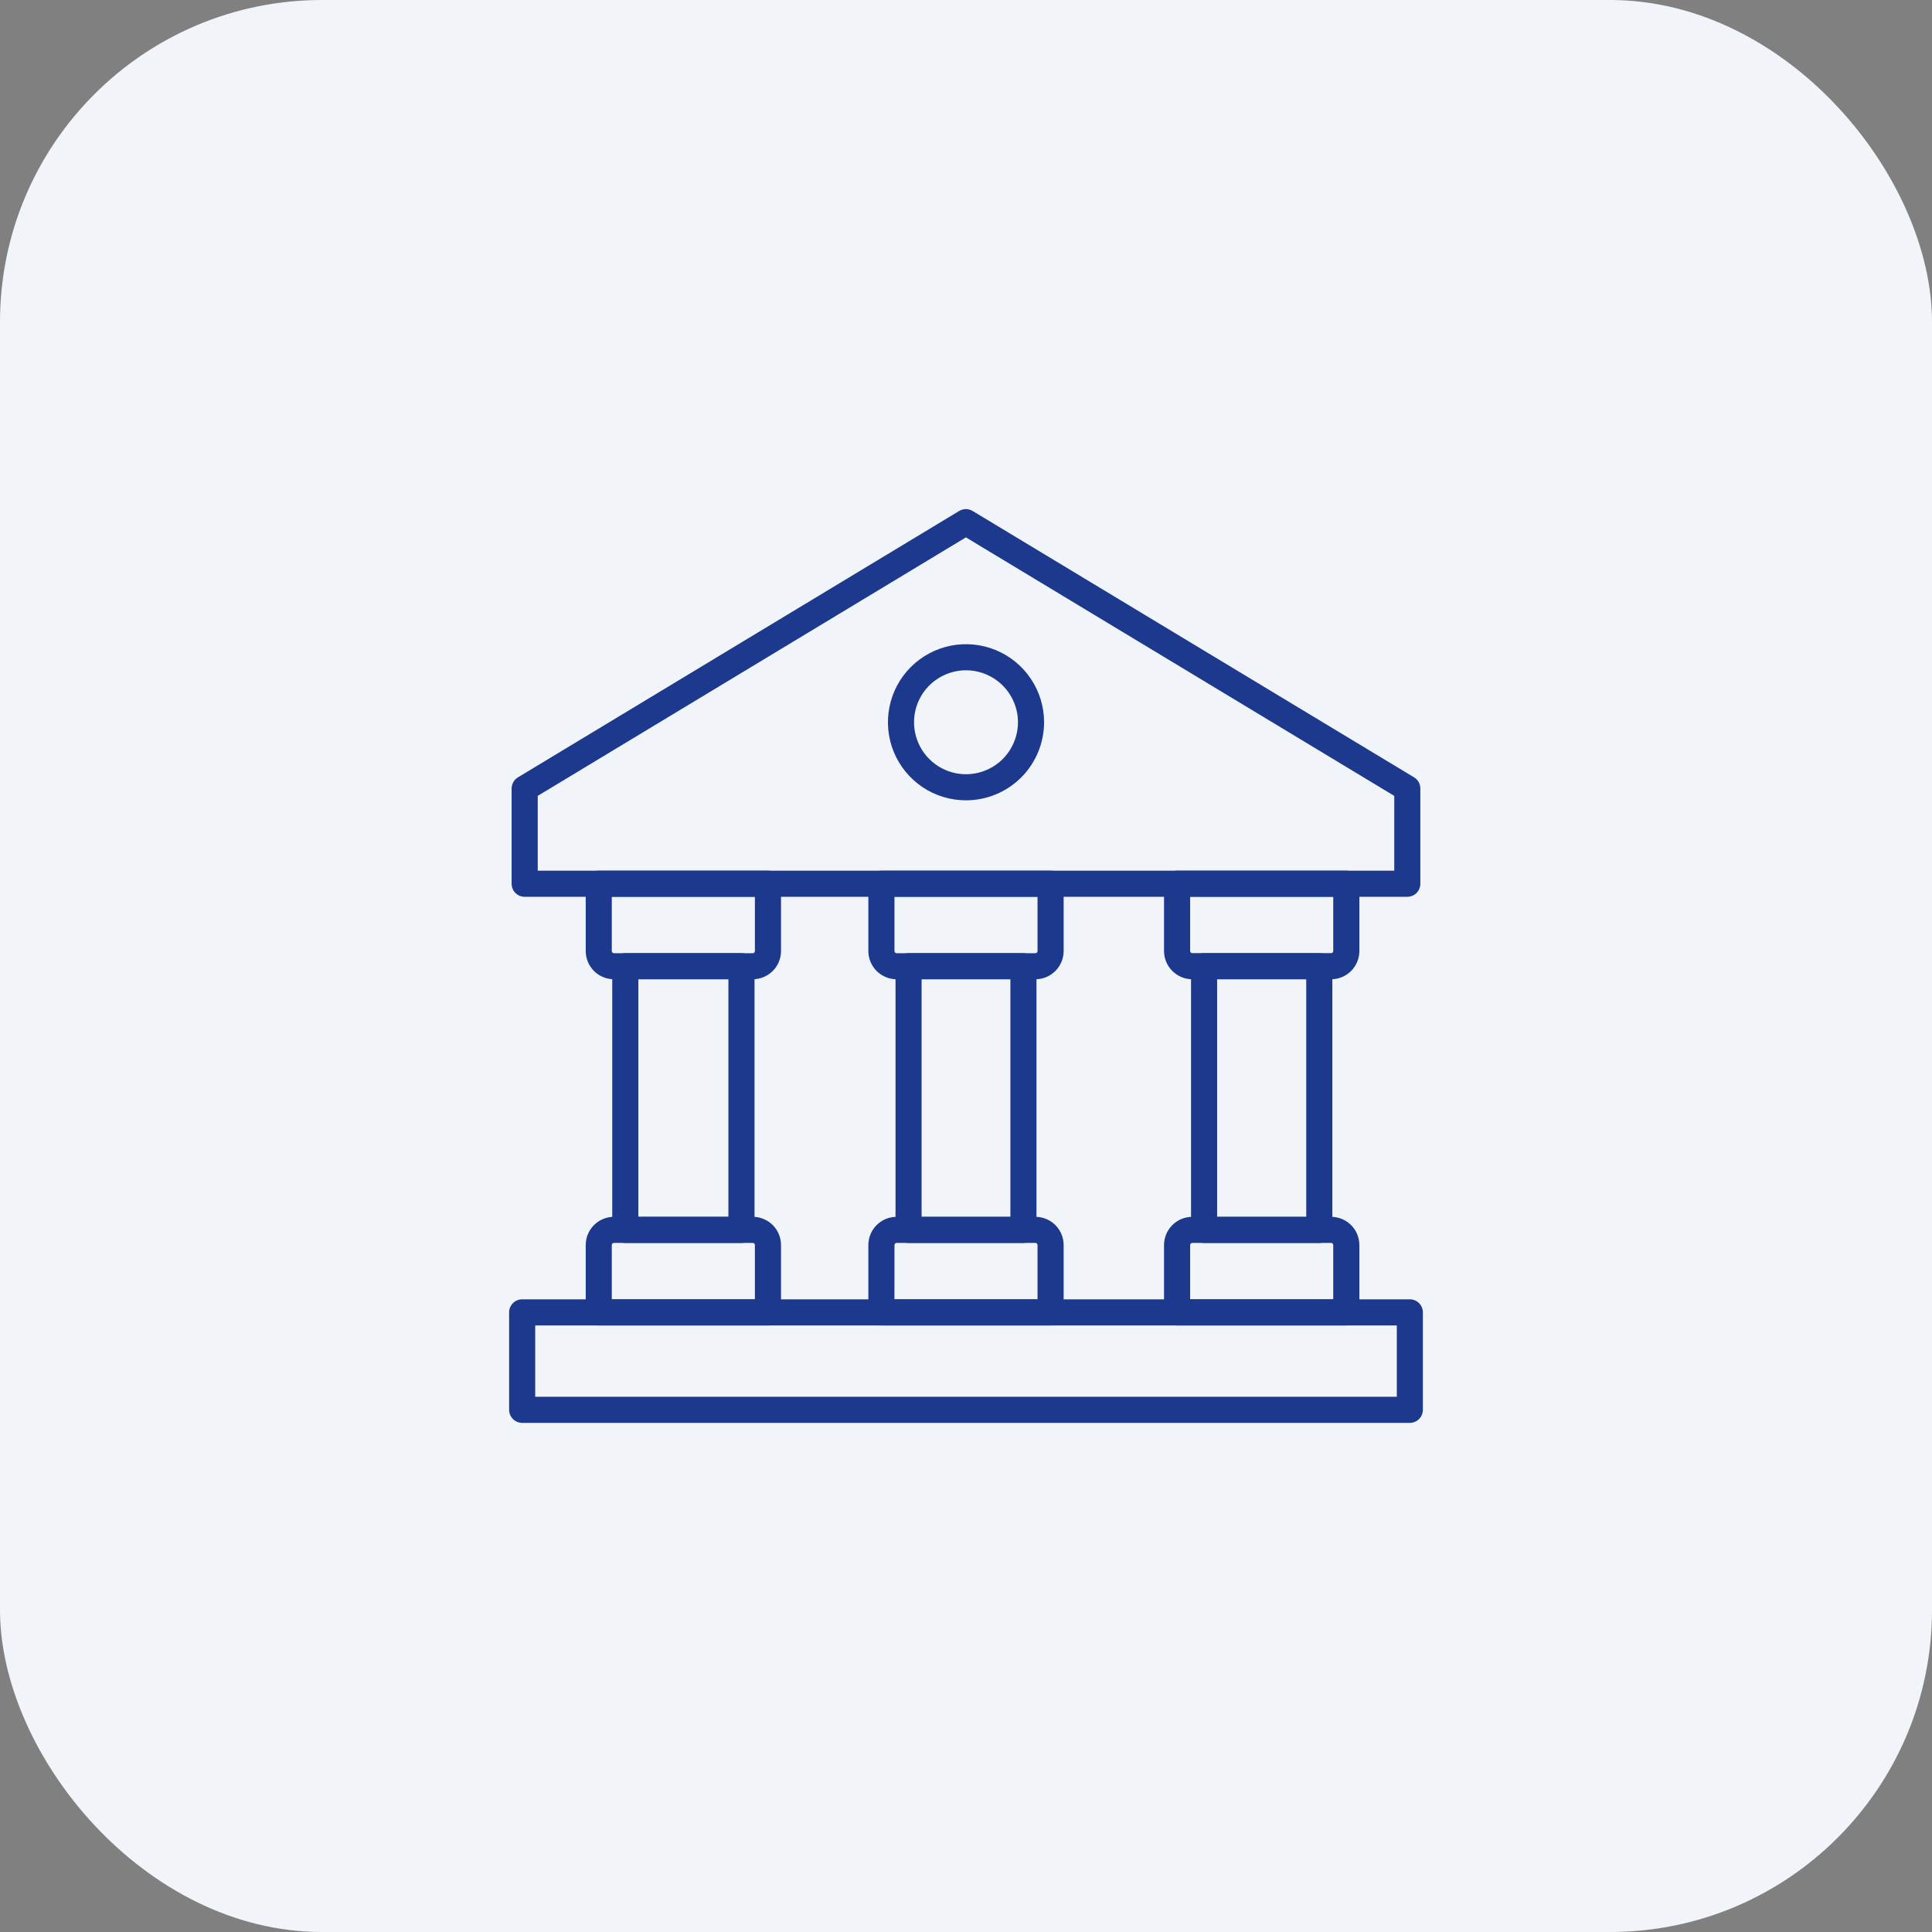
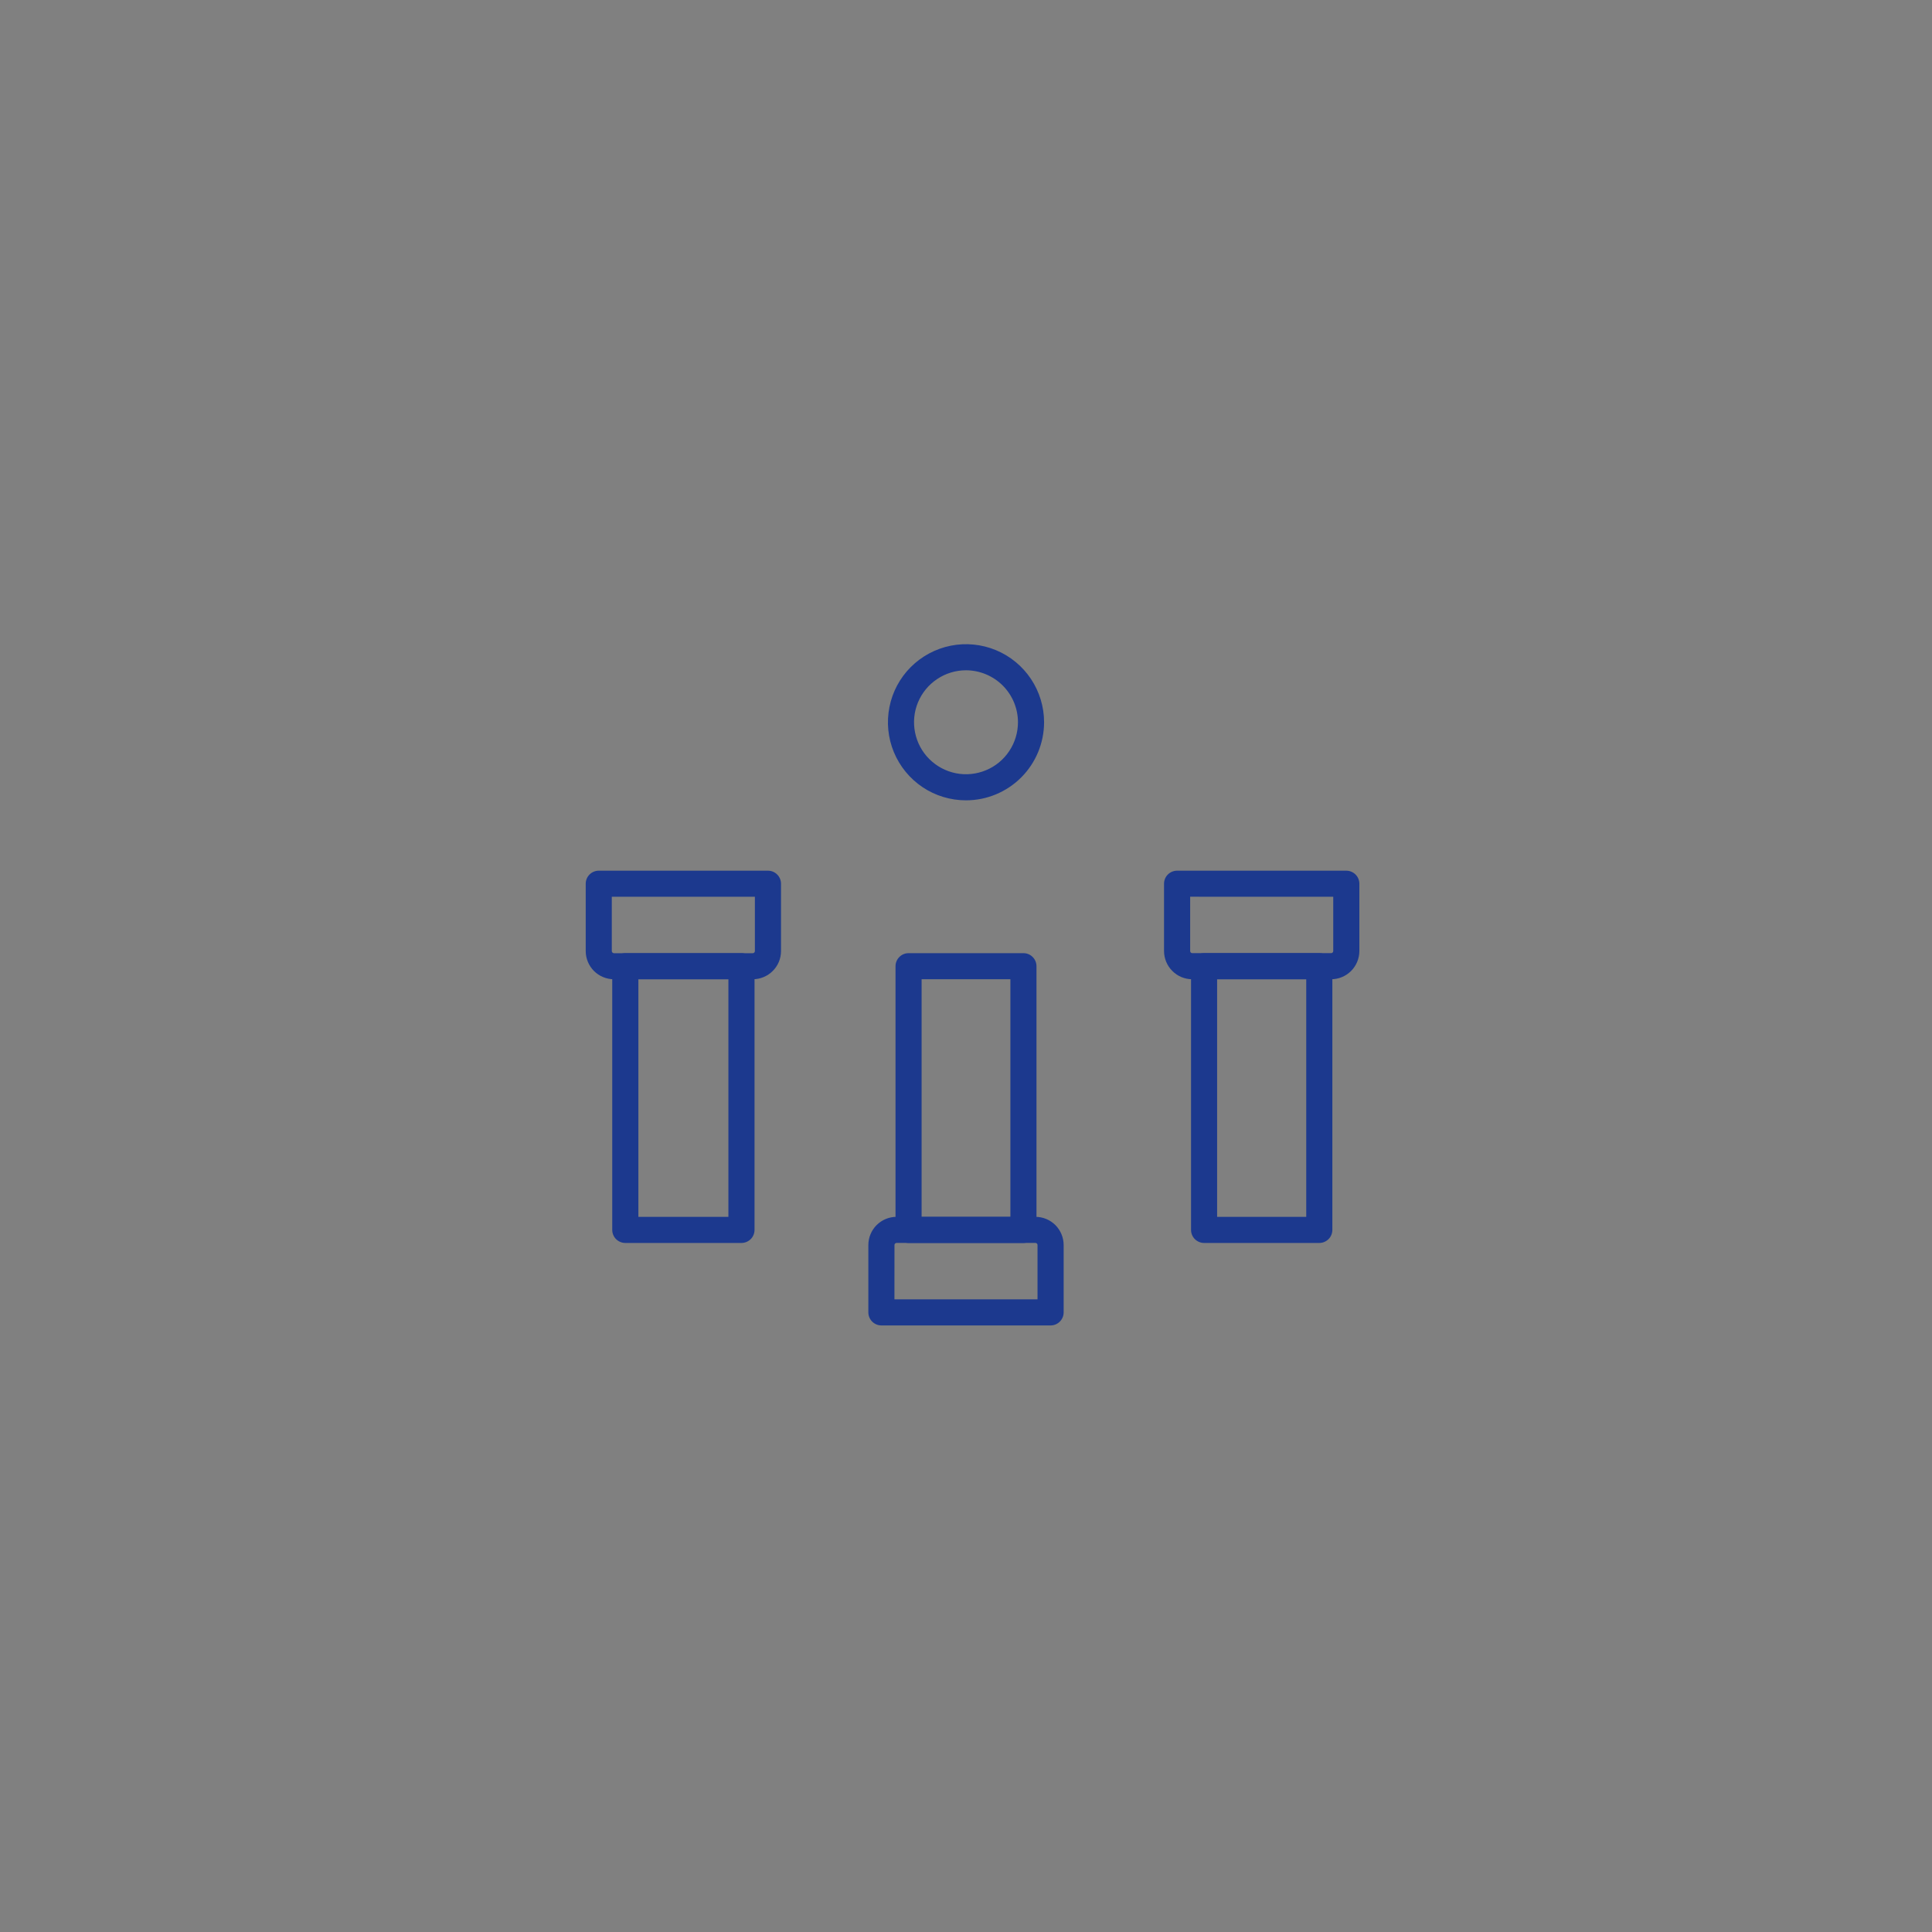
<svg xmlns="http://www.w3.org/2000/svg" width="48" height="48" viewBox="0 0 48 48" fill="none">
  <rect x="0" y="0" width="48" height="48" fill="#808080" stroke="none" />
-   <rect width="48" height="48" rx="8" fill="#F1F5F9" />
  <g clip-path="url(#clip0_8776_686)">
-     <path d="M34.964 22.281H13.036C12.95 22.281 12.867 22.247 12.806 22.186C12.745 22.125 12.711 22.043 12.711 21.956V19.591C12.711 19.535 12.726 19.48 12.753 19.431C12.78 19.383 12.82 19.342 12.868 19.313L23.83 12.695C23.881 12.665 23.939 12.648 23.998 12.648C24.057 12.648 24.114 12.665 24.165 12.695L35.132 19.313C35.18 19.342 35.219 19.383 35.247 19.431C35.274 19.48 35.288 19.535 35.288 19.591V21.956C35.288 22.042 35.254 22.125 35.194 22.186C35.133 22.247 35.05 22.281 34.964 22.281ZM13.36 21.632H34.64V19.774L23.998 13.351L13.36 19.773V21.632Z" fill="#1C398E" />
    <path d="M24 19.884C23.616 19.884 23.241 19.771 22.922 19.558C22.603 19.344 22.355 19.041 22.208 18.687C22.061 18.332 22.023 17.942 22.098 17.566C22.172 17.19 22.357 16.844 22.628 16.573C22.9 16.302 23.245 16.117 23.622 16.042C23.998 15.967 24.388 16.006 24.742 16.152C25.097 16.299 25.4 16.548 25.613 16.867C25.826 17.186 25.94 17.561 25.94 17.945C25.939 18.459 25.735 18.952 25.371 19.316C25.007 19.679 24.514 19.884 24 19.884ZM24 16.653C23.745 16.653 23.495 16.729 23.283 16.871C23.07 17.013 22.905 17.214 22.807 17.45C22.709 17.686 22.684 17.946 22.734 18.196C22.784 18.447 22.906 18.677 23.087 18.857C23.268 19.038 23.498 19.161 23.748 19.211C23.998 19.261 24.258 19.235 24.494 19.137C24.73 19.04 24.932 18.874 25.073 18.662C25.215 18.449 25.291 18.2 25.291 17.944C25.291 17.602 25.154 17.274 24.913 17.032C24.67 16.79 24.342 16.654 24 16.653ZM33.072 24.329H29.621C29.435 24.329 29.257 24.255 29.126 24.123C28.994 23.992 28.921 23.814 28.92 23.628V21.956C28.92 21.87 28.954 21.787 29.015 21.727C29.076 21.666 29.159 21.632 29.245 21.632H33.448C33.534 21.632 33.617 21.666 33.678 21.727C33.738 21.787 33.773 21.87 33.773 21.956V23.629C33.772 23.815 33.698 23.993 33.567 24.124C33.435 24.255 33.258 24.329 33.072 24.329ZM29.569 22.279V23.628C29.569 23.642 29.575 23.655 29.584 23.665C29.594 23.675 29.607 23.68 29.621 23.68H33.072C33.086 23.68 33.099 23.675 33.109 23.665C33.118 23.655 33.124 23.642 33.124 23.628V22.28L29.569 22.279Z" fill="#1C398E" />
    <path d="M32.778 30.881H29.915C29.829 30.881 29.747 30.846 29.686 30.786C29.625 30.725 29.591 30.642 29.591 30.556V24.005C29.591 23.919 29.625 23.837 29.686 23.776C29.747 23.715 29.829 23.681 29.915 23.681H32.778C32.864 23.681 32.946 23.715 33.007 23.776C33.068 23.837 33.102 23.919 33.102 24.005V30.556C33.102 30.642 33.068 30.725 33.007 30.786C32.946 30.846 32.864 30.881 32.778 30.881ZM30.239 30.232H32.453V24.329H30.239V30.232Z" fill="#1C398E" />
-     <path d="M33.448 32.93H29.245C29.159 32.93 29.076 32.896 29.015 32.835C28.954 32.774 28.92 32.692 28.92 32.606V30.933C28.921 30.747 28.994 30.569 29.126 30.437C29.257 30.306 29.435 30.232 29.621 30.232H33.072C33.258 30.232 33.436 30.306 33.567 30.437C33.699 30.569 33.772 30.747 33.773 30.933V32.606C33.773 32.692 33.738 32.774 33.678 32.835C33.617 32.896 33.534 32.93 33.448 32.93ZM29.569 32.281H33.124V30.933C33.124 30.919 33.118 30.905 33.109 30.896C33.099 30.886 33.086 30.88 33.072 30.88H29.621C29.607 30.88 29.594 30.886 29.584 30.896C29.574 30.905 29.569 30.919 29.569 30.933V32.281ZM25.725 24.329H22.275C22.089 24.329 21.911 24.255 21.779 24.124C21.648 23.992 21.574 23.814 21.574 23.628V21.956C21.574 21.87 21.608 21.788 21.669 21.727C21.73 21.666 21.812 21.632 21.898 21.632H26.102C26.188 21.632 26.27 21.666 26.331 21.727C26.392 21.788 26.426 21.87 26.426 21.956V23.629C26.425 23.815 26.352 23.993 26.22 24.124C26.089 24.255 25.911 24.329 25.725 24.329ZM22.223 22.28V23.629C22.223 23.643 22.228 23.656 22.238 23.666C22.248 23.676 22.261 23.681 22.275 23.682H25.725C25.739 23.681 25.752 23.676 25.762 23.666C25.772 23.656 25.777 23.643 25.777 23.629V22.28H22.223Z" fill="#1C398E" />
    <path d="M25.427 30.881H22.573C22.487 30.881 22.404 30.846 22.344 30.786C22.283 30.725 22.249 30.642 22.249 30.556V24.005C22.249 23.919 22.283 23.837 22.344 23.776C22.404 23.715 22.487 23.681 22.573 23.681H25.427C25.513 23.681 25.596 23.715 25.656 23.776C25.717 23.837 25.751 23.919 25.751 24.005V30.556C25.751 30.642 25.717 30.725 25.656 30.786C25.596 30.846 25.513 30.881 25.427 30.881ZM22.897 30.232H25.103V24.329H22.897V30.232Z" fill="#1C398E" />
    <path d="M26.102 32.93H21.898C21.812 32.93 21.73 32.896 21.669 32.835C21.608 32.774 21.574 32.692 21.574 32.606V30.933C21.574 30.747 21.648 30.569 21.779 30.437C21.911 30.306 22.089 30.232 22.275 30.232H25.725C25.911 30.232 26.089 30.306 26.221 30.437C26.352 30.569 26.426 30.747 26.426 30.933V32.606C26.426 32.692 26.392 32.774 26.331 32.835C26.27 32.896 26.188 32.93 26.102 32.93ZM22.222 32.281H25.777V30.933C25.777 30.919 25.772 30.905 25.762 30.896C25.752 30.886 25.739 30.88 25.725 30.88H22.275C22.261 30.88 22.248 30.886 22.238 30.896C22.228 30.905 22.223 30.919 22.223 30.933L22.222 32.281ZM18.703 24.329H15.252C15.067 24.329 14.889 24.255 14.757 24.124C14.626 23.992 14.552 23.814 14.552 23.628V21.956C14.552 21.87 14.586 21.788 14.647 21.727C14.708 21.666 14.79 21.632 14.876 21.632H19.08C19.166 21.632 19.248 21.666 19.309 21.727C19.37 21.788 19.404 21.87 19.404 21.956V23.629C19.404 23.815 19.33 23.993 19.198 24.124C19.067 24.255 18.889 24.329 18.703 24.329ZM15.2 22.28V23.629C15.2 23.643 15.206 23.656 15.216 23.666C15.225 23.676 15.239 23.681 15.252 23.682H18.703C18.717 23.681 18.73 23.676 18.74 23.666C18.75 23.656 18.755 23.643 18.755 23.629V22.28H15.2Z" fill="#1C398E" />
    <path d="M18.422 30.881H15.535C15.449 30.881 15.367 30.846 15.306 30.786C15.245 30.725 15.211 30.642 15.211 30.556V24.005C15.211 23.919 15.245 23.837 15.306 23.776C15.367 23.715 15.449 23.681 15.535 23.681H18.422C18.508 23.681 18.59 23.715 18.651 23.776C18.712 23.837 18.746 23.919 18.746 24.005V30.556C18.746 30.642 18.712 30.725 18.651 30.786C18.59 30.846 18.508 30.881 18.422 30.881ZM15.86 30.232H18.097V24.329H15.86V30.232Z" fill="#1C398E" />
-     <path d="M19.08 32.93H14.876C14.79 32.93 14.708 32.896 14.647 32.835C14.586 32.774 14.552 32.691 14.552 32.605V30.932C14.552 30.747 14.626 30.568 14.757 30.437C14.888 30.306 15.066 30.232 15.252 30.231H18.703C18.889 30.232 19.067 30.306 19.199 30.437C19.33 30.568 19.404 30.747 19.404 30.932V32.605C19.404 32.691 19.37 32.774 19.309 32.835C19.248 32.896 19.166 32.93 19.08 32.93ZM15.2 32.281H18.755V30.932C18.755 30.919 18.75 30.905 18.74 30.895C18.73 30.886 18.717 30.88 18.703 30.88H15.252C15.239 30.88 15.225 30.886 15.216 30.895C15.206 30.905 15.2 30.919 15.2 30.932V32.281Z" fill="#1C398E" />
-     <path d="M35.027 35.351H12.973C12.887 35.351 12.805 35.316 12.744 35.256C12.683 35.195 12.649 35.112 12.649 35.026V32.606C12.649 32.52 12.683 32.437 12.744 32.376C12.805 32.315 12.887 32.281 12.973 32.281H35.027C35.113 32.281 35.196 32.315 35.256 32.376C35.317 32.437 35.351 32.52 35.351 32.606V35.026C35.351 35.112 35.317 35.195 35.256 35.256C35.196 35.316 35.113 35.351 35.027 35.351ZM13.297 34.702H34.703V32.93H13.297V34.702Z" fill="#1C398E" />
  </g>
  <defs>
    <clipPath id="clip0_8776_686">
      <rect width="24" height="24" fill="white" transform="translate(12 12)" />
    </clipPath>
  </defs>
</svg>